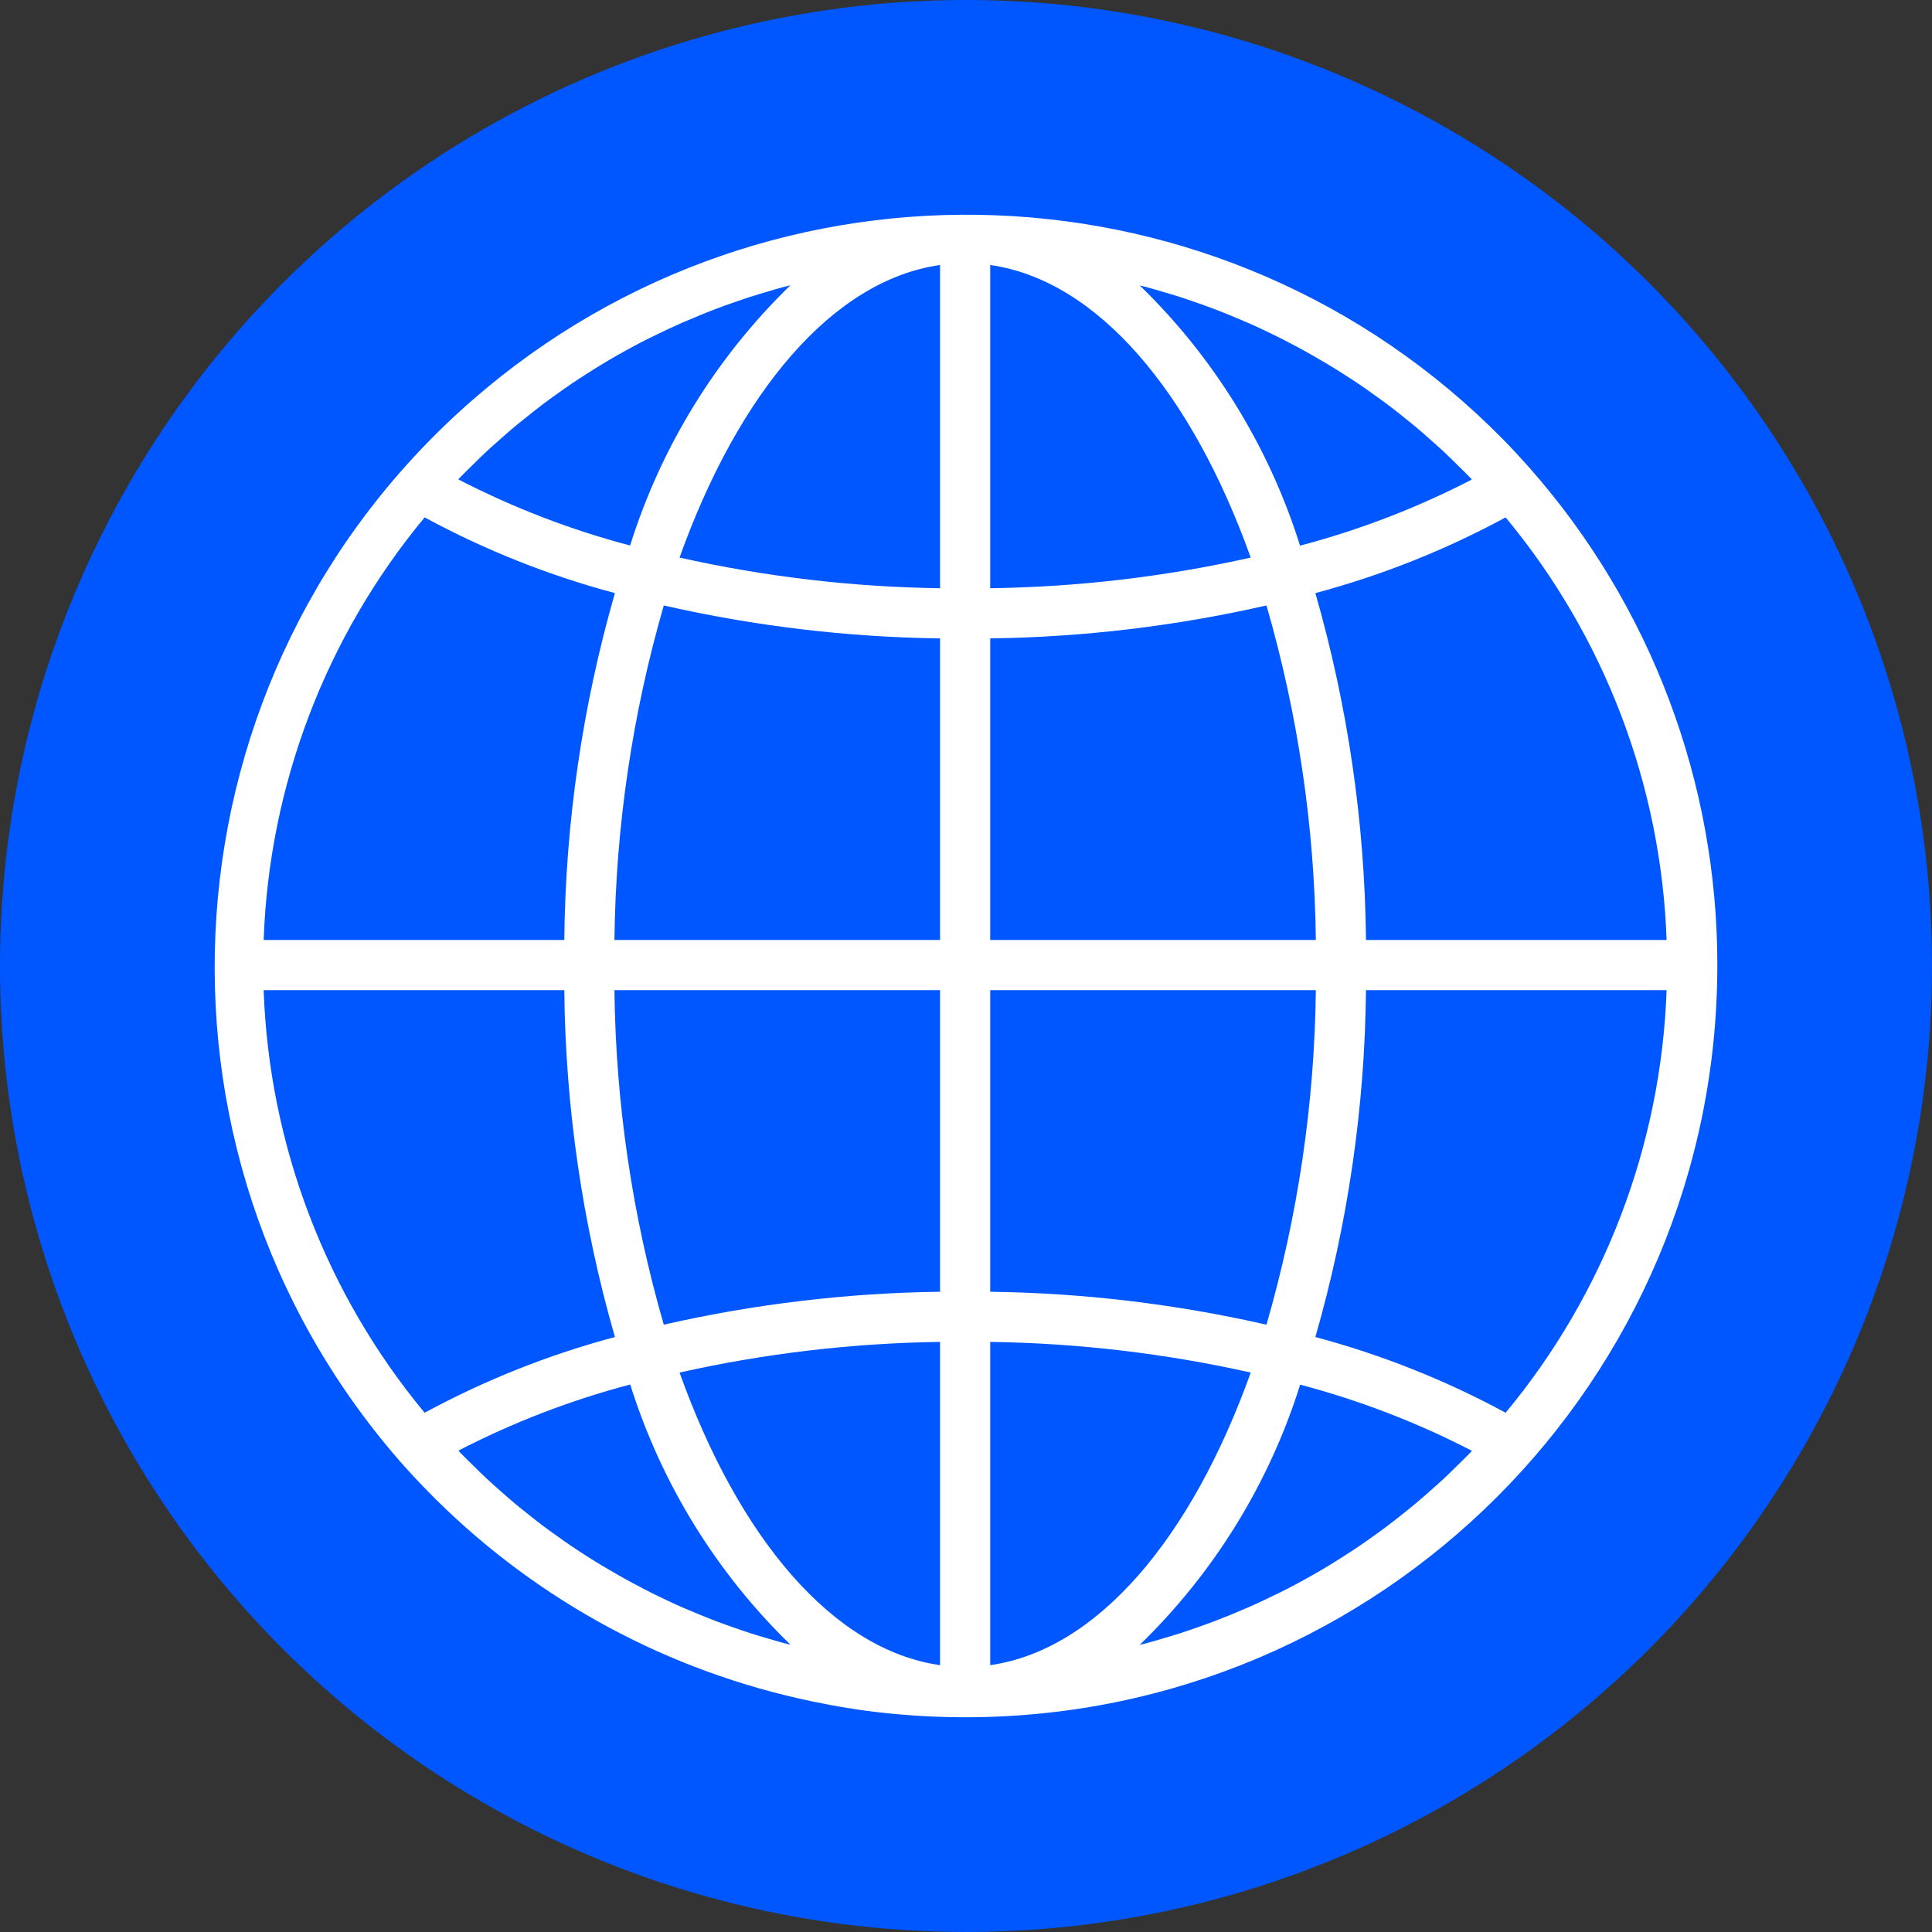
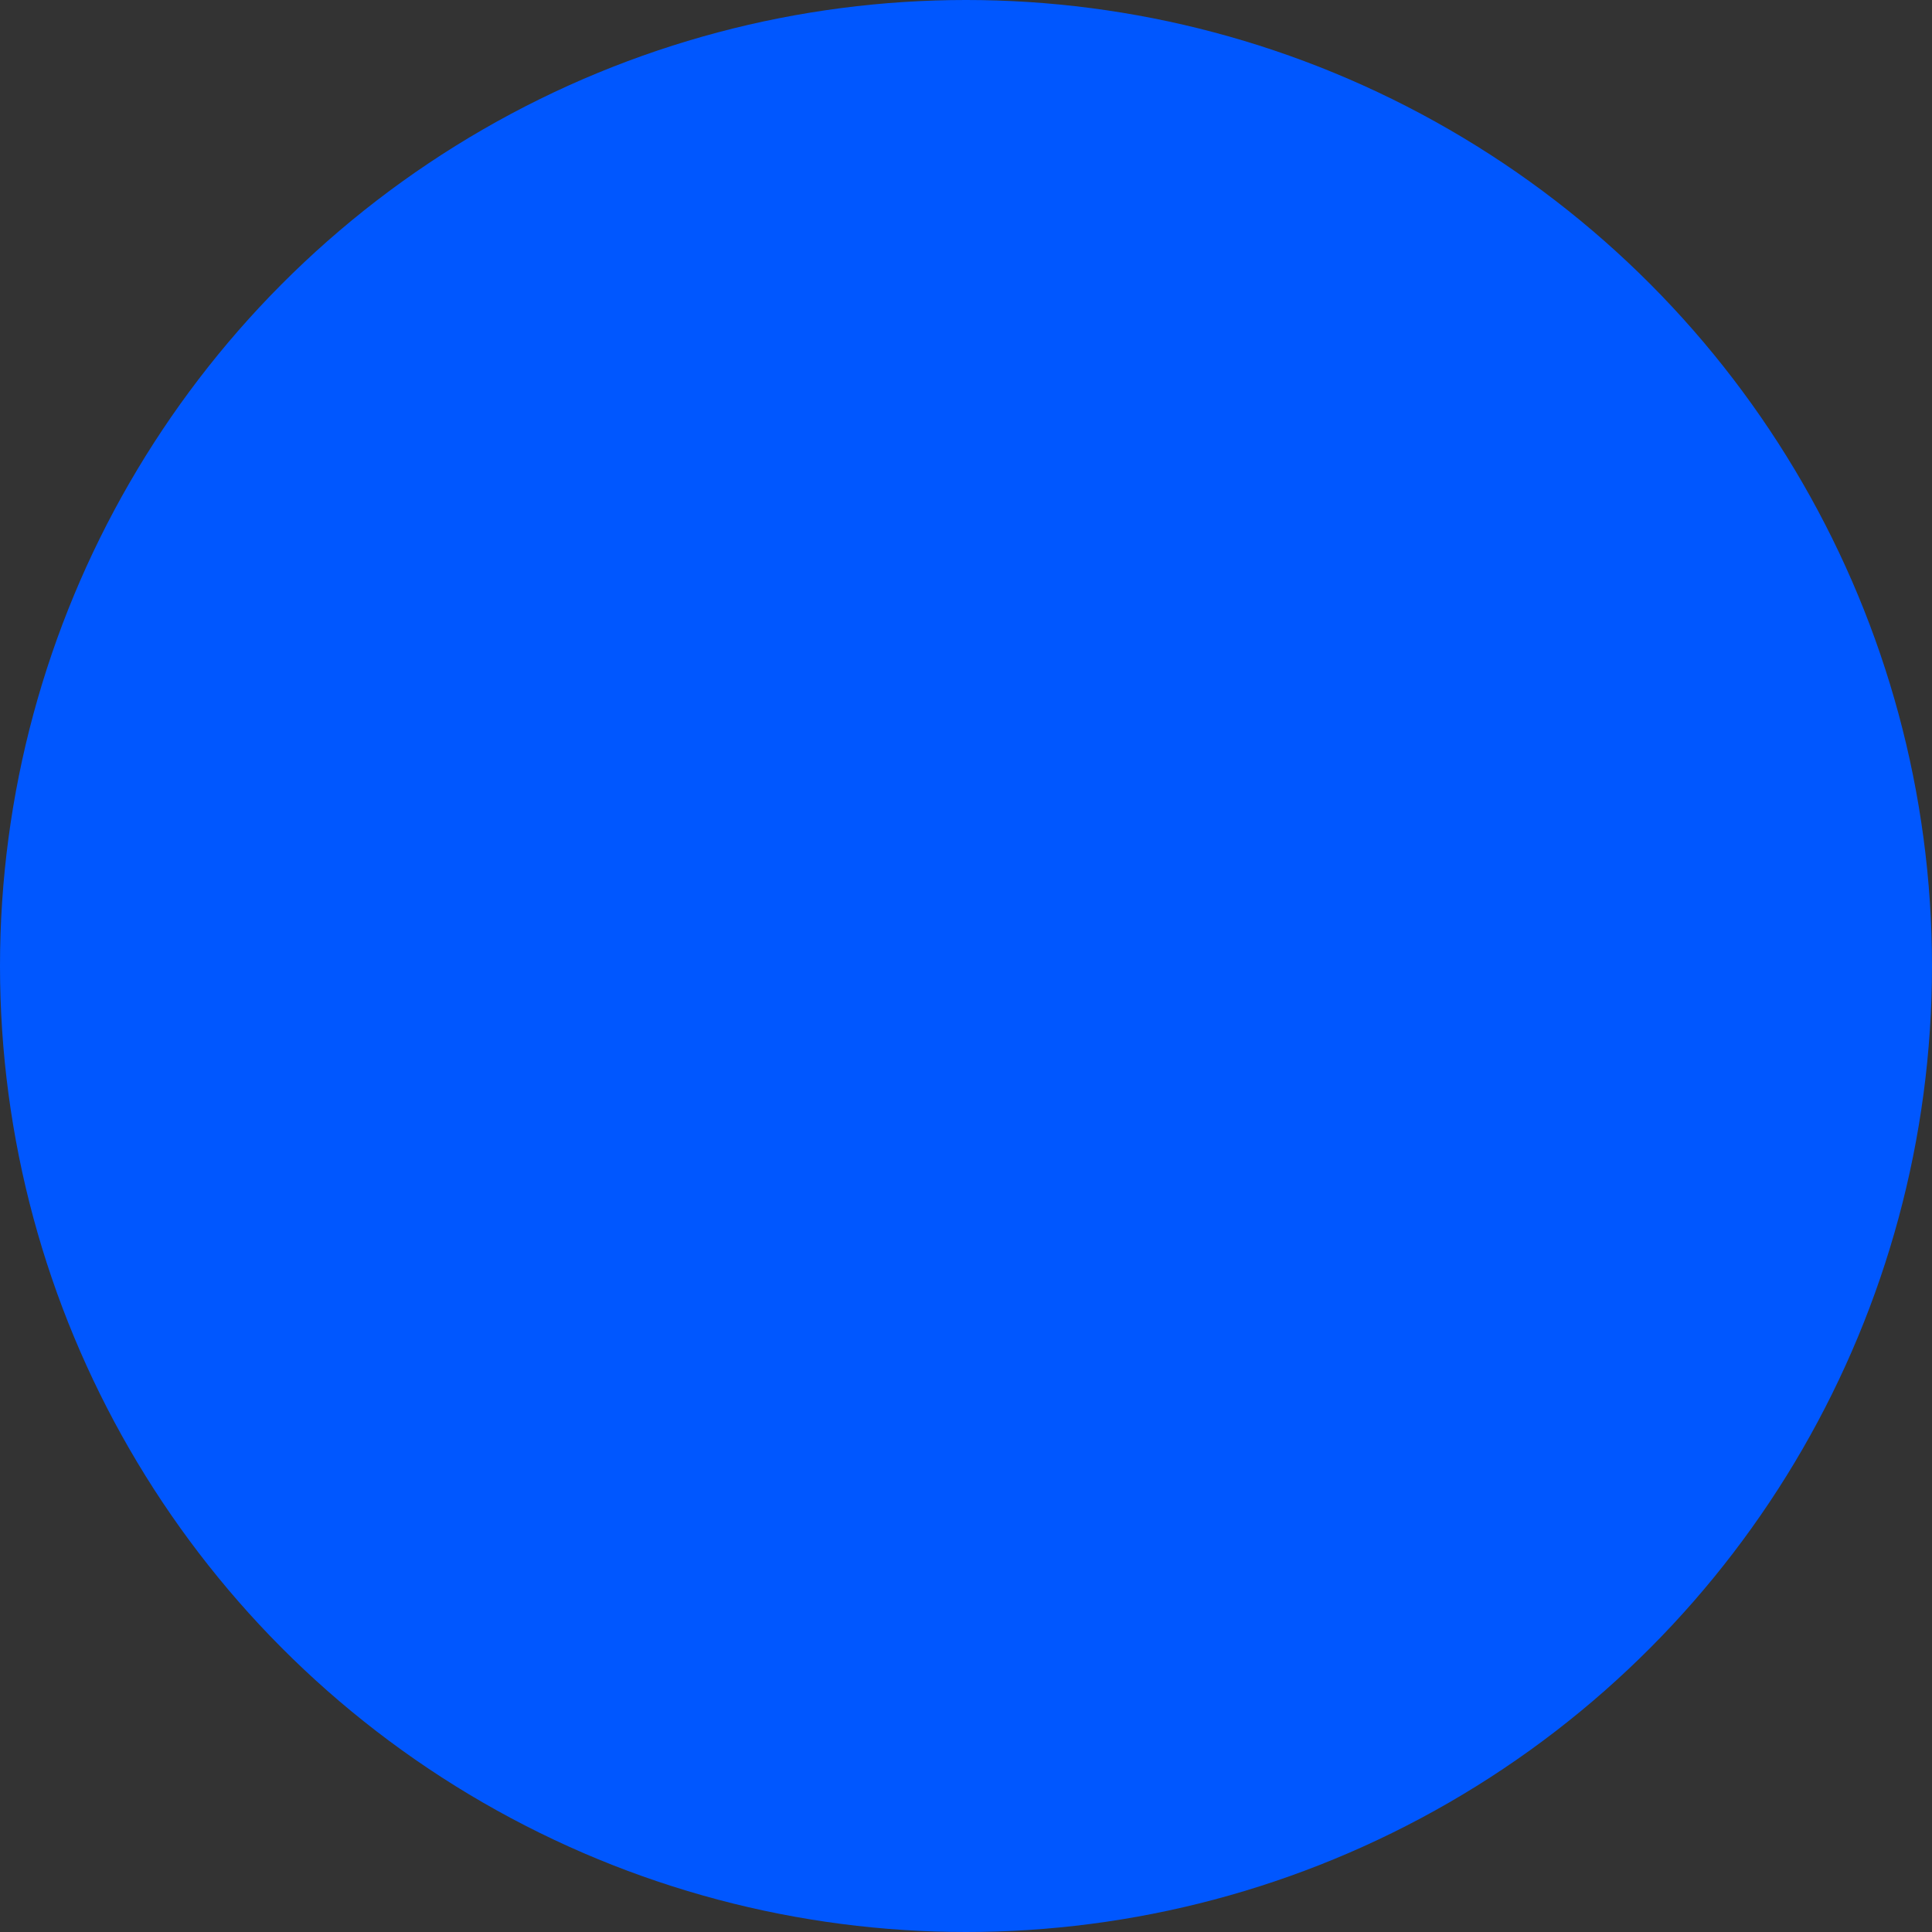
<svg xmlns="http://www.w3.org/2000/svg" width="90" height="90" viewBox="0 0 90 90" fill="none">
  <rect x="0" y="0" width="90" height="90" fill="#333333" stroke="none" />
  <circle cx="45" cy="45" r="45" fill="#0057FF" />
  <g clip-path="url(#clip0_51_4137)">
-     <path d="M44.959 79.997C43.705 79.997 42.451 79.929 41.203 79.795C40.06 79.678 38.93 79.487 37.816 79.254C37.6 79.209 37.385 79.161 37.169 79.112C30.604 77.617 24.609 74.26 19.904 69.444C19.466 68.996 19.038 68.534 18.619 68.059C5.908 53.466 7.433 31.332 22.026 18.621C35.996 6.452 57.026 7.262 70.019 20.469C70.458 20.918 70.886 21.38 71.304 21.855C76.914 28.243 80.005 36.455 80 44.957C80 64.309 64.312 79.997 44.959 79.997ZM21.46 67.692C21.645 67.883 21.837 68.067 22.025 68.253C22.242 68.466 22.458 68.681 22.68 68.888C22.875 69.07 23.076 69.245 23.276 69.423C23.501 69.623 23.725 69.822 23.956 70.015C24.16 70.187 24.369 70.352 24.577 70.517C24.81 70.704 25.044 70.891 25.285 71.071C25.497 71.231 25.713 71.386 25.93 71.538C26.172 71.711 26.415 71.889 26.662 72.05C26.882 72.199 27.105 72.344 27.33 72.488C27.58 72.648 27.831 72.805 28.084 72.955C28.312 73.091 28.542 73.225 28.773 73.357C29.032 73.504 29.291 73.648 29.552 73.788C29.786 73.912 30.02 74.034 30.253 74.153C30.52 74.288 30.788 74.417 31.058 74.545C31.292 74.656 31.535 74.767 31.775 74.872C32.05 74.989 32.328 75.105 32.606 75.222C32.847 75.321 33.088 75.418 33.332 75.512C33.615 75.619 33.901 75.72 34.187 75.82C34.431 75.905 34.675 75.991 34.923 76.071C35.214 76.165 35.507 76.251 35.801 76.336C36.048 76.408 36.292 76.481 36.539 76.548C36.634 76.572 36.729 76.592 36.823 76.617C33.366 73.26 30.8 69.093 29.358 64.495C26.586 65.226 23.902 66.259 21.355 67.575C21.394 67.616 21.427 67.657 21.46 67.692ZM19.781 65.811C22.587 64.291 25.562 63.107 28.645 62.284C27.134 57.029 26.34 51.593 26.287 46.125H12.282C12.537 53.336 15.174 60.259 19.781 65.811ZM19.781 24.102C15.174 29.655 12.537 36.578 12.282 43.789H26.287C26.34 38.32 27.133 32.885 28.645 27.629C25.562 26.806 22.587 25.622 19.781 24.102ZM36.532 13.361C36.297 13.42 36.052 13.497 35.809 13.569C35.514 13.655 35.217 13.742 34.925 13.836C34.679 13.915 34.436 14.001 34.193 14.086C33.906 14.185 33.618 14.287 33.334 14.396C33.092 14.488 32.852 14.585 32.611 14.683C32.332 14.8 32.053 14.916 31.776 15.033C31.538 15.138 31.301 15.247 31.065 15.358C30.793 15.486 30.522 15.617 30.247 15.753C30.014 15.87 29.78 15.986 29.547 16.114C29.283 16.255 29.021 16.4 28.759 16.549C28.526 16.679 28.304 16.812 28.078 16.948C27.821 17.102 27.569 17.261 27.317 17.423C27.095 17.564 26.873 17.708 26.655 17.855C26.406 18.023 26.159 18.199 25.915 18.374C25.701 18.527 25.488 18.68 25.277 18.841C25.036 19.023 24.799 19.211 24.563 19.401C24.356 19.565 24.15 19.729 23.948 19.898C23.715 20.092 23.489 20.294 23.263 20.495C23.064 20.671 22.864 20.845 22.671 21.025C22.447 21.233 22.231 21.449 22.014 21.663C21.826 21.849 21.634 22.032 21.45 22.222C21.416 22.259 21.383 22.296 21.349 22.331C23.896 23.648 26.58 24.681 29.353 25.412C30.795 20.814 33.36 16.648 36.818 13.291C36.723 13.315 36.627 13.335 36.532 13.361ZM43.792 12.345C38.794 13.055 34.413 18.271 31.656 25.974C35.641 26.866 39.708 27.345 43.792 27.402V12.345ZM43.792 29.739C39.46 29.682 35.146 29.167 30.922 28.204C29.456 33.271 28.682 38.514 28.623 43.789H43.792V29.739ZM43.792 46.125H28.623C28.682 51.4 29.456 56.642 30.922 61.709C35.146 60.746 39.46 60.232 43.792 60.175V46.125ZM43.792 62.511C39.708 62.568 35.641 63.046 31.656 63.939C34.413 71.642 38.794 76.859 43.792 77.569V62.511ZM70.138 65.811C74.746 60.258 77.382 53.335 77.637 46.125H63.633C63.579 51.593 62.786 57.029 61.275 62.284C64.358 63.108 67.333 64.292 70.138 65.811ZM53.378 76.554C53.623 76.493 53.867 76.416 54.11 76.345C54.405 76.258 54.702 76.172 54.994 76.077C55.24 75.998 55.483 75.912 55.726 75.827C56.014 75.728 56.301 75.626 56.585 75.518C56.828 75.425 57.067 75.328 57.308 75.23C57.587 75.114 57.866 74.997 58.143 74.88C58.381 74.775 58.618 74.667 58.854 74.555C59.127 74.427 59.398 74.296 59.672 74.16C59.906 74.044 60.139 73.927 60.373 73.799C60.637 73.658 60.898 73.513 61.16 73.364C61.394 73.234 61.615 73.101 61.841 72.966C62.098 72.811 62.35 72.653 62.602 72.49C62.824 72.349 63.046 72.205 63.265 72.058C63.514 71.89 63.759 71.716 64.003 71.541C64.218 71.388 64.432 71.233 64.643 71.073C64.884 70.892 65.12 70.704 65.357 70.515C65.562 70.352 65.769 70.188 65.971 70.017C66.205 69.824 66.43 69.621 66.657 69.421C66.855 69.244 67.055 69.07 67.249 68.89C67.472 68.682 67.688 68.466 67.905 68.253C68.093 68.067 68.285 67.883 68.469 67.693C68.503 67.657 68.536 67.62 68.57 67.585C66.023 66.268 63.339 65.235 60.567 64.503C59.122 69.102 56.553 73.268 53.093 76.624C53.187 76.599 53.283 76.579 53.378 76.554ZM46.128 77.569C51.126 76.859 55.507 71.642 58.263 63.939C54.278 63.047 50.211 62.568 46.128 62.511V77.569ZM46.128 60.175C50.46 60.232 54.773 60.746 58.997 61.709C60.463 56.642 61.237 51.4 61.297 46.125H46.128V60.175ZM46.128 43.789H61.297C61.237 38.514 60.464 33.271 58.997 28.204C54.773 29.167 50.46 29.681 46.128 29.739V43.789ZM46.128 12.345V27.402C50.211 27.346 54.278 26.867 58.263 25.974C55.507 18.271 51.126 13.055 46.128 12.345ZM68.459 22.221C68.274 22.031 68.084 21.848 67.896 21.662C67.679 21.448 67.461 21.232 67.238 21.024C67.044 20.843 66.845 20.674 66.646 20.493C66.42 20.292 66.194 20.091 65.963 19.897C65.758 19.726 65.551 19.562 65.343 19.396C65.109 19.209 64.876 19.022 64.635 18.842C64.422 18.682 64.206 18.527 63.989 18.375C63.747 18.202 63.504 18.025 63.258 17.863C63.037 17.714 62.814 17.569 62.59 17.427C62.34 17.265 62.088 17.11 61.834 16.959C61.6 16.823 61.377 16.689 61.147 16.558C60.889 16.41 60.629 16.267 60.367 16.127C60.133 16.002 59.9 15.88 59.666 15.761C59.4 15.627 59.131 15.497 58.861 15.37C58.628 15.259 58.385 15.148 58.144 15.043C57.87 14.926 57.592 14.809 57.314 14.692C57.072 14.594 56.831 14.496 56.588 14.404C56.303 14.295 56.017 14.194 55.73 14.094C55.487 14.009 55.244 13.924 54.998 13.844C54.706 13.75 54.414 13.663 54.116 13.578C53.872 13.505 53.626 13.433 53.38 13.367C53.285 13.342 53.191 13.322 53.096 13.298C56.553 16.655 59.119 20.821 60.561 25.419C63.333 24.688 66.017 23.655 68.564 22.339C68.525 22.297 68.493 22.256 68.459 22.221ZM70.138 24.102C67.333 25.622 64.358 26.806 61.275 27.629C62.786 32.885 63.579 38.32 63.633 43.789H77.637C77.383 36.578 74.746 29.655 70.138 24.102Z" fill="white" />
-   </g>
+     </g>
  <defs>
    <clipPath id="clip0_51_4137">
-       <rect width="70" height="70" fill="white" transform="matrix(1 0 0 -1 10 80)" />
-     </clipPath>
+       </clipPath>
  </defs>
</svg>